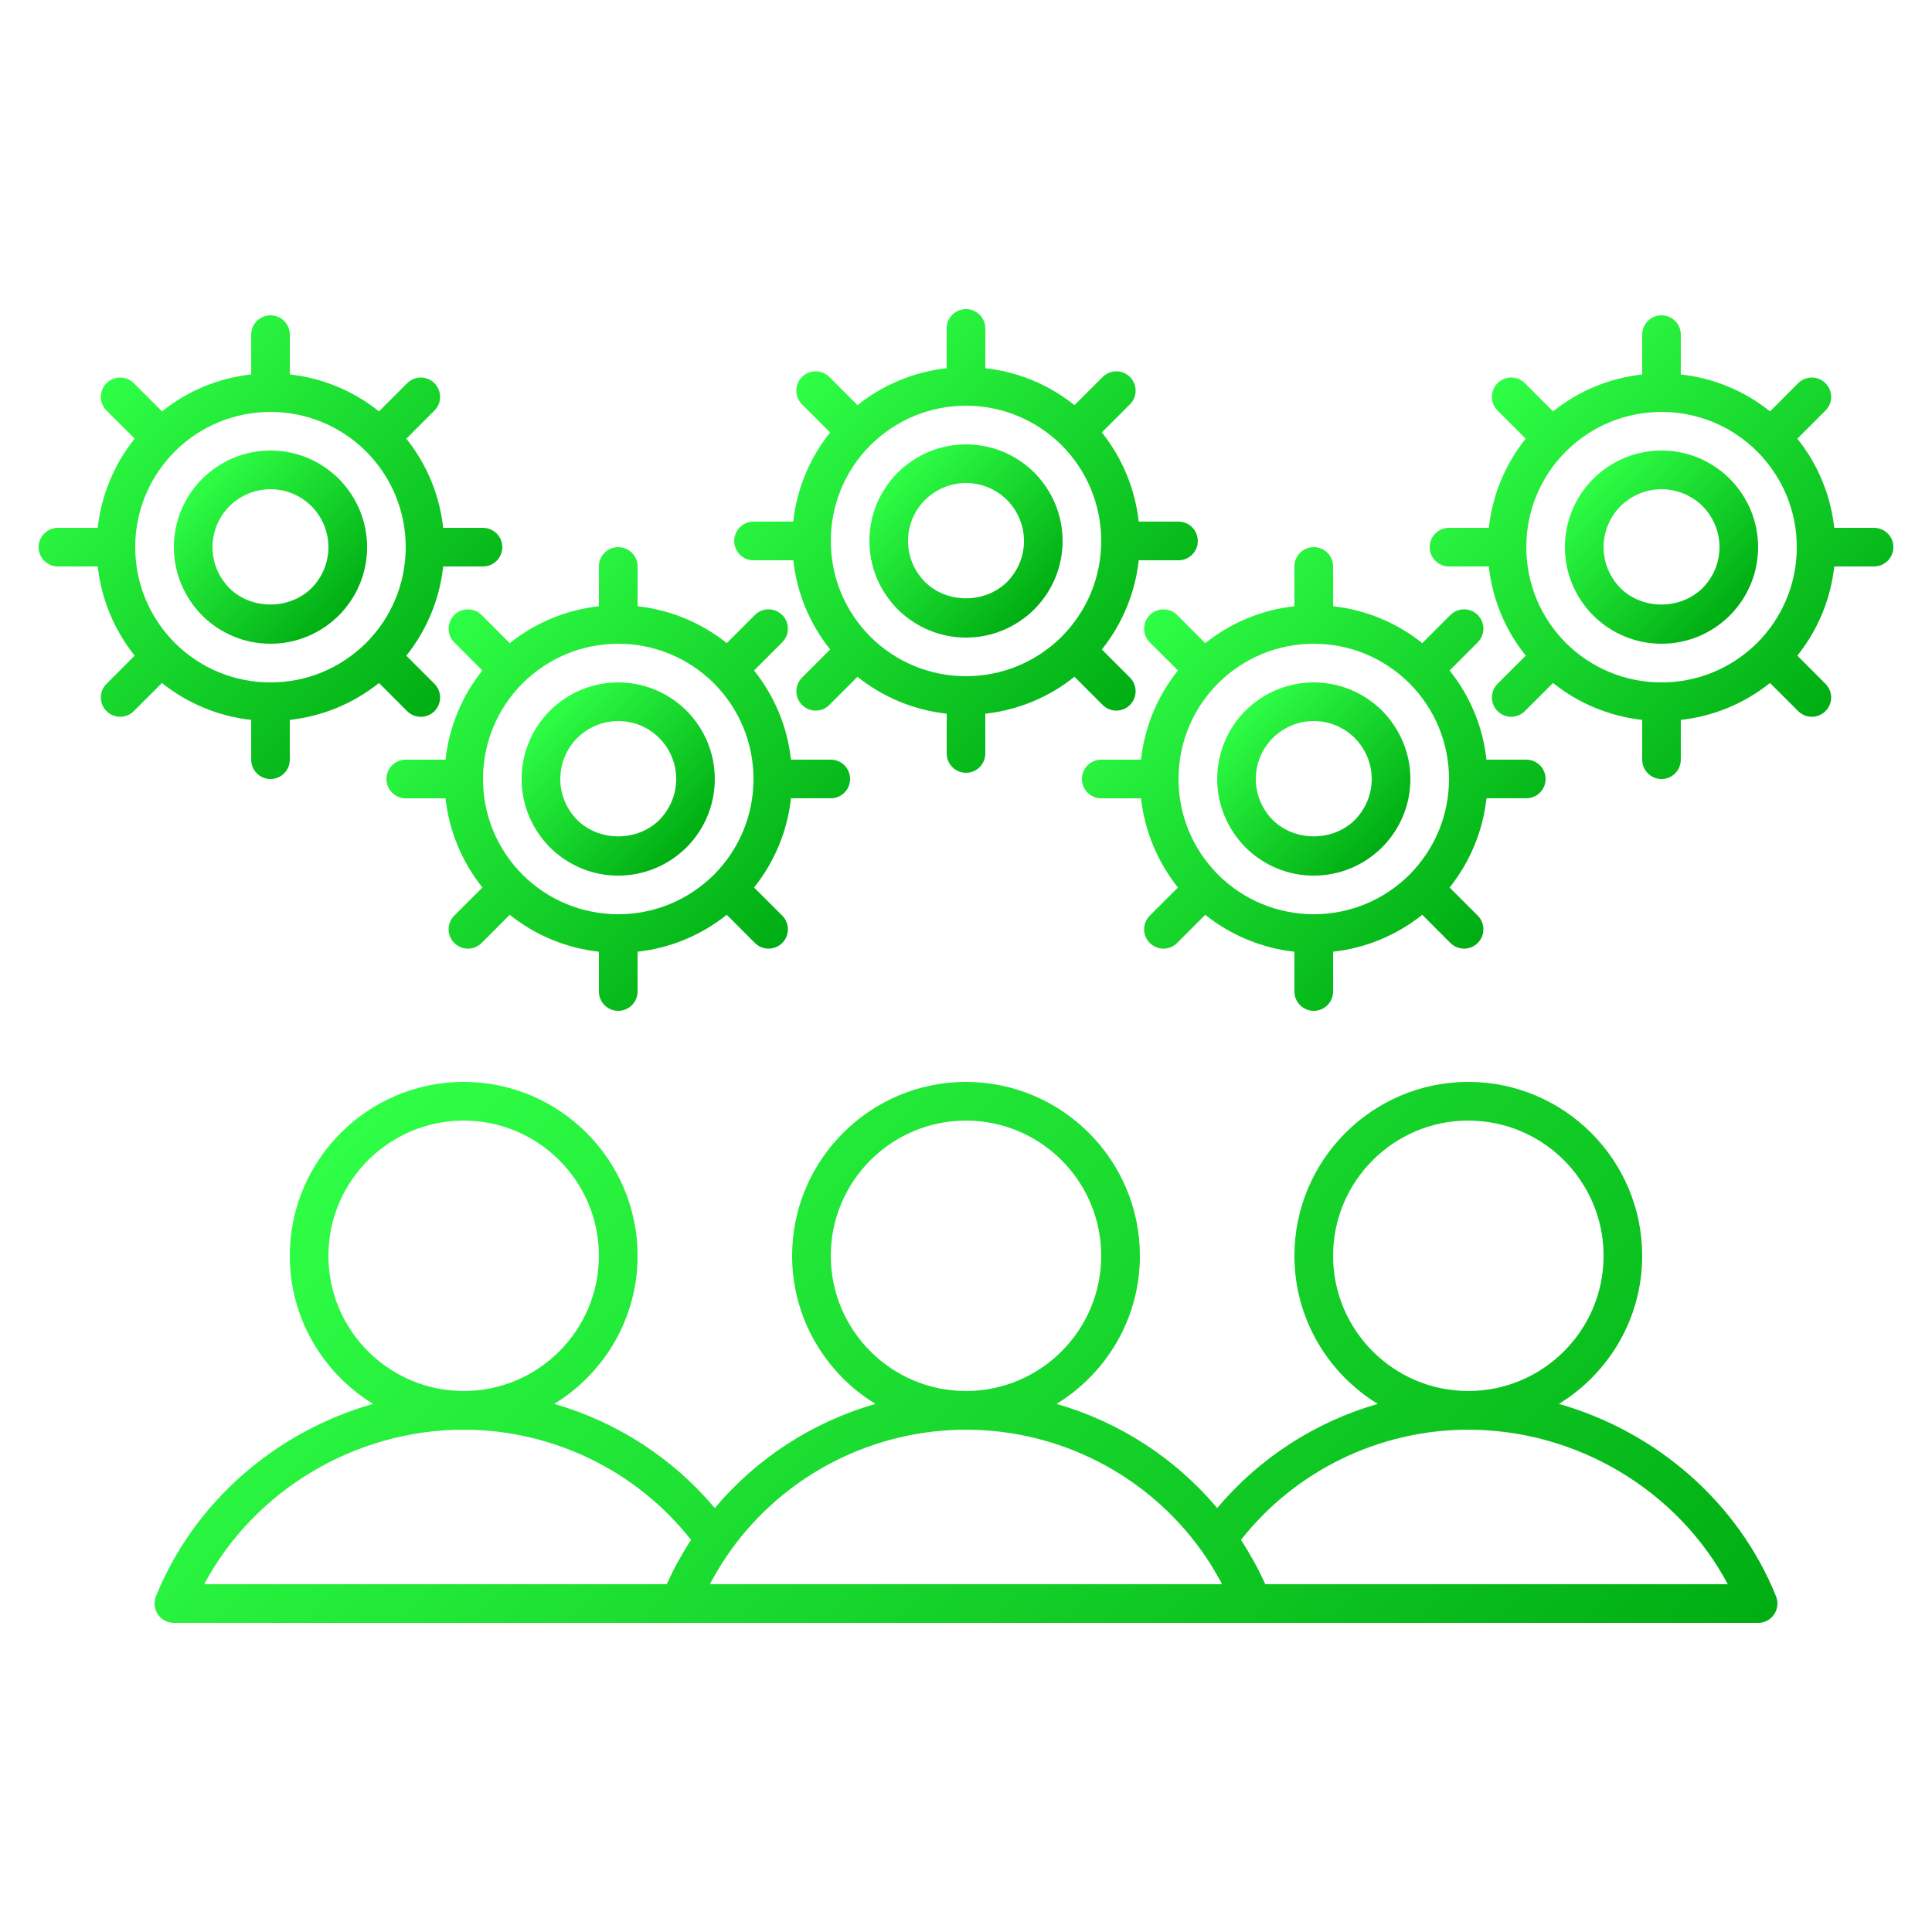
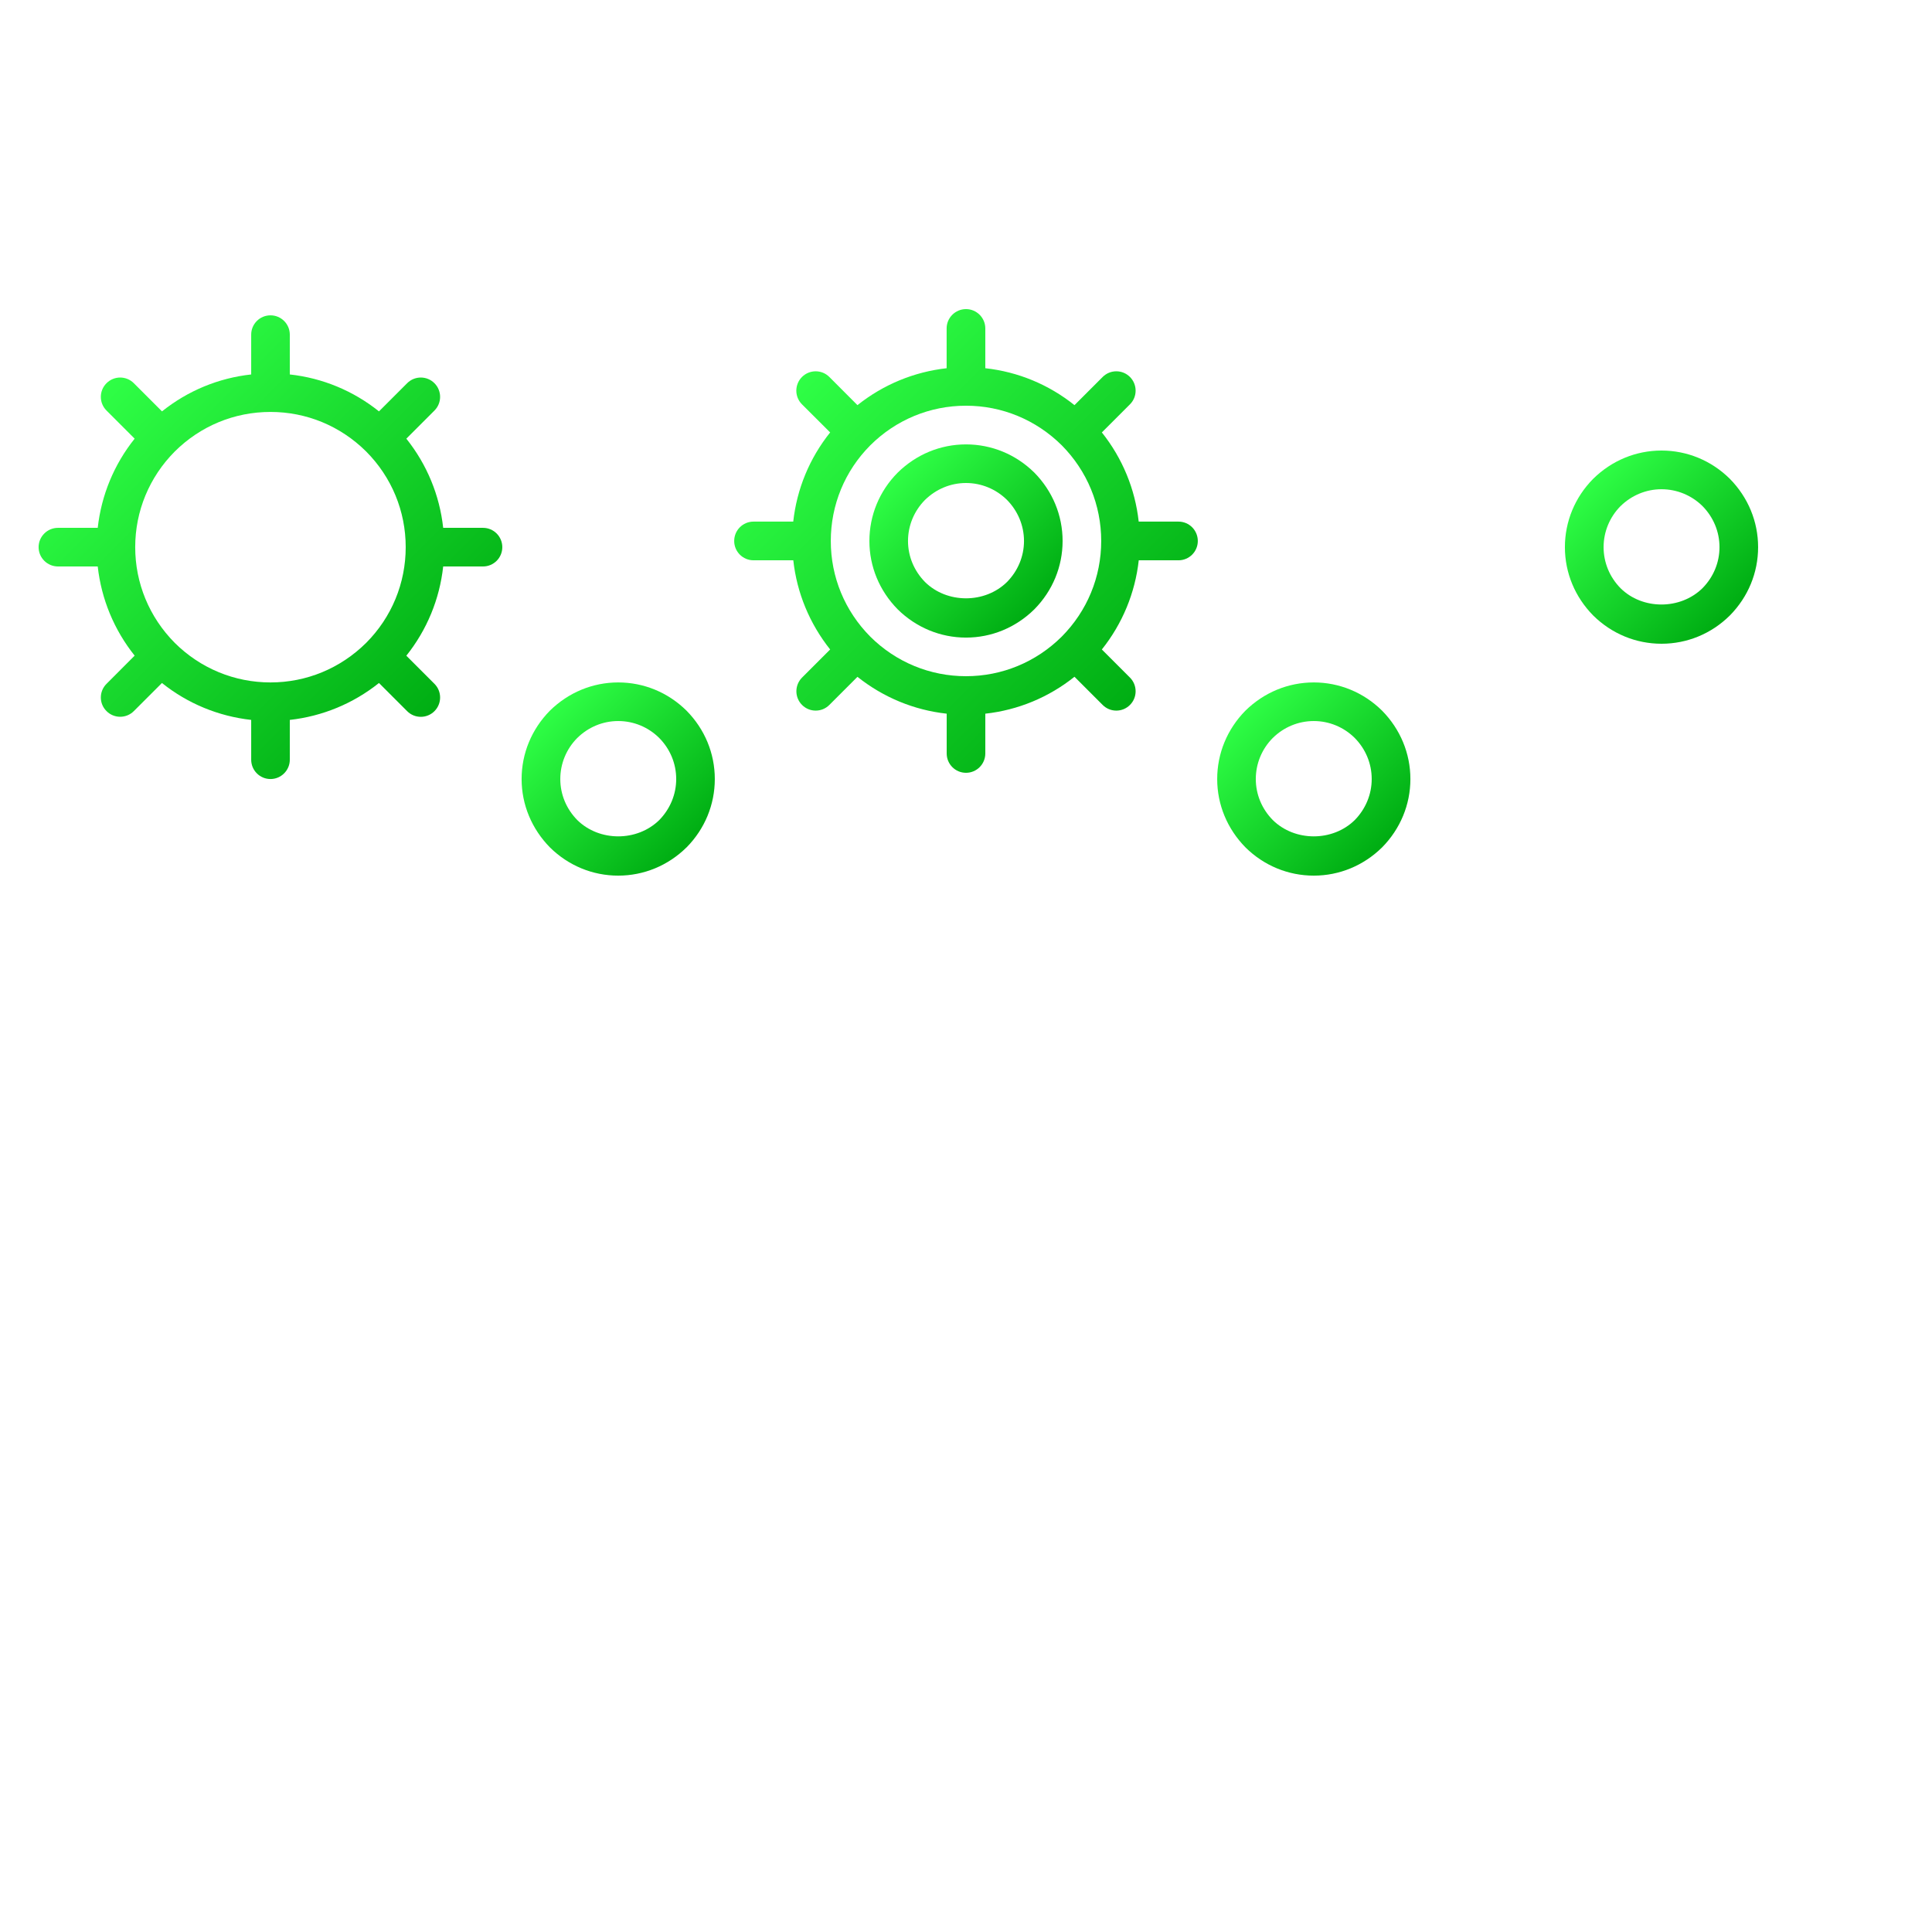
<svg xmlns="http://www.w3.org/2000/svg" width="120px" height="120px" viewBox="0 0 120 120" version="1.1">
  <defs>
    <linearGradient id="linear0" gradientUnits="userSpaceOnUse" x1="975.724" y1="513.724" x2="1124.282" y2="662.282" gradientTransform="matrix(0.057,0,0,0.057,0,0)">
      <stop offset="0" style="stop-color:rgb(18.431%,100%,27.451%);stop-opacity:1;" />
      <stop offset="1" style="stop-color:rgb(0%,68.235%,7.451%);stop-opacity:1;" />
    </linearGradient>
    <linearGradient id="linear1" gradientUnits="userSpaceOnUse" x1="871.758" y1="409.769" x2="1228.222" y2="766.232" gradientTransform="matrix(0.057,0,0,0.057,0,0)">
      <stop offset="0" style="stop-color:rgb(18.431%,100%,27.451%);stop-opacity:1;" />
      <stop offset="1" style="stop-color:rgb(0%,68.235%,7.451%);stop-opacity:1;" />
    </linearGradient>
    <linearGradient id="linear2" gradientUnits="userSpaceOnUse" x1="529.538" y1="1072.312" x2="1570.463" y2="2113.236" gradientTransform="matrix(0.057,0,0,0.057,0,0)">
      <stop offset="0" style="stop-color:rgb(18.431%,100%,27.451%);stop-opacity:1;" />
      <stop offset="1" style="stop-color:rgb(0%,68.235%,7.451%);stop-opacity:1;" />
    </linearGradient>
    <linearGradient id="linear3" gradientUnits="userSpaceOnUse" x1="493.784" y1="668.505" x2="850.227" y2="1024.947" gradientTransform="matrix(0.057,0,0,0.057,0,0)">
      <stop offset="0" style="stop-color:rgb(18.431%,100%,27.451%);stop-opacity:1;" />
      <stop offset="1" style="stop-color:rgb(0%,68.235%,7.451%);stop-opacity:1;" />
    </linearGradient>
    <linearGradient id="linear4" gradientUnits="userSpaceOnUse" x1="597.724" y1="772.465" x2="746.282" y2="921.024" gradientTransform="matrix(0.057,0,0,0.057,0,0)">
      <stop offset="0" style="stop-color:rgb(18.431%,100%,27.451%);stop-opacity:1;" />
      <stop offset="1" style="stop-color:rgb(0%,68.235%,7.451%);stop-opacity:1;" />
    </linearGradient>
    <linearGradient id="linear5" gradientUnits="userSpaceOnUse" x1="115.779" y1="416.53" x2="472.233" y2="772.984" gradientTransform="matrix(0.057,0,0,0.057,0,0)">
      <stop offset="0" style="stop-color:rgb(18.431%,100%,27.451%);stop-opacity:1;" />
      <stop offset="1" style="stop-color:rgb(0%,68.235%,7.451%);stop-opacity:1;" />
    </linearGradient>
    <linearGradient id="linear6" gradientUnits="userSpaceOnUse" x1="219.723" y1="520.464" x2="368.282" y2="669.023" gradientTransform="matrix(0.057,0,0,0.057,0,0)">
      <stop offset="0" style="stop-color:rgb(18.431%,100%,27.451%);stop-opacity:1;" />
      <stop offset="1" style="stop-color:rgb(0%,68.235%,7.451%);stop-opacity:1;" />
    </linearGradient>
    <linearGradient id="linear7" gradientUnits="userSpaceOnUse" x1="1249.784" y1="668.504" x2="1606.227" y2="1024.948" gradientTransform="matrix(0.057,0,0,0.057,0,0)">
      <stop offset="0" style="stop-color:rgb(18.431%,100%,27.451%);stop-opacity:1;" />
      <stop offset="1" style="stop-color:rgb(0%,68.235%,7.451%);stop-opacity:1;" />
    </linearGradient>
    <linearGradient id="linear8" gradientUnits="userSpaceOnUse" x1="1353.725" y1="772.465" x2="1502.283" y2="921.024" gradientTransform="matrix(0.057,0,0,0.057,0,0)">
      <stop offset="0" style="stop-color:rgb(18.431%,100%,27.451%);stop-opacity:1;" />
      <stop offset="1" style="stop-color:rgb(0%,68.235%,7.451%);stop-opacity:1;" />
    </linearGradient>
    <linearGradient id="linear9" gradientUnits="userSpaceOnUse" x1="1731.725" y1="520.465" x2="1880.283" y2="669.023" gradientTransform="matrix(0.057,0,0,0.057,0,0)">
      <stop offset="0" style="stop-color:rgb(18.431%,100%,27.451%);stop-opacity:1;" />
      <stop offset="1" style="stop-color:rgb(0%,68.235%,7.451%);stop-opacity:1;" />
    </linearGradient>
    <linearGradient id="linear10" gradientUnits="userSpaceOnUse" x1="1627.779" y1="416.53" x2="1984.223" y2="772.973" gradientTransform="matrix(0.057,0,0,0.057,0,0)">
      <stop offset="0" style="stop-color:rgb(18.431%,100%,27.451%);stop-opacity:1;" />
      <stop offset="1" style="stop-color:rgb(0%,68.235%,7.451%);stop-opacity:1;" />
    </linearGradient>
  </defs>
  <g id="surface1">
    <path style=" stroke:none;fill-rule:nonzero;fill:url(#linear0);" d="M 60 39.602 C 61.59 39.602 63.094 38.977 64.238 37.852 C 64.242 37.848 64.246 37.844 64.25 37.84 C 65.379 36.695 66 35.188 66 33.602 C 66 32.012 65.379 30.504 64.238 29.348 C 63.094 28.223 61.59 27.602 60 27.602 C 58.41 27.602 56.906 28.223 55.75 29.363 C 54.621 30.504 54 32.012 54 33.602 C 54 35.188 54.621 36.695 55.762 37.852 C 56.906 38.977 58.41 39.602 60 39.602 Z M 57.445 31.059 C 58.141 30.375 59.047 30 60 30 C 60.953 30 61.859 30.375 62.543 31.047 C 63.223 31.738 63.602 32.645 63.602 33.602 C 63.602 34.551 63.227 35.457 62.547 36.148 C 61.164 37.508 58.816 37.492 57.457 36.152 C 56.777 35.461 56.398 34.555 56.398 33.602 C 56.398 32.645 56.777 31.738 57.445 31.059 Z M 57.445 31.059 " />
    <path style=" stroke:none;fill-rule:nonzero;fill:url(#linear1);" d="M 46.801 34.801 L 49.273 34.801 C 49.496 36.828 50.285 38.734 51.562 40.34 L 49.816 42.086 C 49.348 42.559 49.348 43.316 49.816 43.785 C 50.051 44.02 50.355 44.137 50.664 44.137 C 50.973 44.137 51.277 44.02 51.512 43.785 L 53.258 42.039 C 54.863 43.316 56.77 44.105 58.801 44.328 L 58.801 46.801 C 58.801 47.461 59.336 48 60 48 C 60.664 48 61.199 47.461 61.199 46.801 L 61.199 44.328 C 63.227 44.105 65.137 43.316 66.738 42.035 L 68.488 43.785 C 68.723 44.02 69.027 44.137 69.336 44.137 C 69.645 44.137 69.949 44.02 70.184 43.785 C 70.652 43.316 70.652 42.559 70.184 42.086 L 68.438 40.34 C 69.715 38.738 70.504 36.832 70.73 34.801 L 73.199 34.801 C 73.863 34.801 74.398 34.262 74.398 33.602 C 74.398 32.938 73.863 32.398 73.199 32.398 L 70.727 32.398 C 70.504 30.371 69.715 28.461 68.438 26.859 L 70.184 25.113 C 70.652 24.645 70.652 23.887 70.184 23.414 C 69.715 22.945 68.957 22.945 68.488 23.414 L 66.738 25.164 C 65.137 23.883 63.23 23.094 61.199 22.871 L 61.199 20.398 C 61.199 19.738 60.66 19.199 60 19.199 C 59.336 19.199 58.797 19.738 58.797 20.398 L 58.797 22.871 C 56.77 23.098 54.863 23.887 53.258 25.164 L 51.512 23.414 C 51.043 22.945 50.285 22.945 49.812 23.414 C 49.344 23.887 49.344 24.645 49.812 25.113 L 51.562 26.859 C 50.281 28.461 49.492 30.371 49.27 32.398 L 46.801 32.398 C 46.137 32.398 45.602 32.938 45.602 33.602 C 45.602 34.262 46.137 34.801 46.801 34.801 Z M 54.055 27.66 C 55.648 26.074 57.762 25.199 60 25.199 C 62.234 25.199 64.348 26.074 65.945 27.656 C 67.527 29.254 68.398 31.363 68.398 33.602 C 68.398 35.84 67.527 37.949 65.945 39.543 C 64.352 41.125 62.238 42 60 42 C 57.762 42 55.648 41.125 54.059 39.547 C 52.473 37.949 51.602 35.84 51.602 33.602 C 51.602 31.363 52.473 29.25 54.055 27.66 Z M 54.055 27.66 " />
-     <path style=" stroke:none;fill-rule:nonzero;fill:url(#linear2);" d="M 96.828 87.199 C 99.926 85.297 102 81.891 102 78 C 102 72.047 97.156 67.199 91.199 67.199 C 85.246 67.199 80.398 72.047 80.398 78 C 80.398 81.895 82.477 85.301 85.574 87.199 C 81.703 88.312 78.219 90.555 75.602 93.668 C 72.984 90.551 69.496 88.312 65.625 87.199 C 68.723 85.301 70.801 81.895 70.801 78 C 70.801 72.047 65.953 67.199 60 67.199 C 54.047 67.199 49.199 72.047 49.199 78 C 49.199 81.891 51.277 85.301 54.375 87.199 C 50.504 88.312 47.012 90.555 44.398 93.668 C 41.781 90.555 38.293 88.312 34.426 87.199 C 37.523 85.301 39.602 81.895 39.602 78 C 39.602 72.047 34.754 67.199 28.801 67.199 C 22.844 67.199 18 72.047 18 78 C 18 81.891 20.074 85.297 23.172 87.199 C 17.148 88.91 12.055 93.285 9.688 99.148 C 9.539 99.52 9.582 99.941 9.805 100.27 C 10.027 100.602 10.402 100.801 10.801 100.801 L 109.199 100.801 C 109.598 100.801 109.973 100.602 110.195 100.27 C 110.418 99.941 110.461 99.52 110.312 99.148 C 107.945 93.285 102.852 88.914 96.828 87.199 Z M 20.398 78 C 20.398 73.367 24.168 69.602 28.801 69.602 C 33.434 69.602 37.199 73.367 37.199 78 C 37.199 82.633 33.434 86.398 28.801 86.398 C 24.168 86.398 20.398 82.633 20.398 78 Z M 42.18 96.879 C 42.164 96.91 42.145 96.934 42.129 96.961 C 41.871 97.43 41.633 97.91 41.41 98.398 L 12.684 98.398 C 15.773 92.594 22.035 88.801 28.801 88.801 C 34.32 88.801 39.539 91.344 42.922 95.645 C 42.66 96.043 42.414 96.461 42.18 96.879 Z M 51.602 78 C 51.602 73.367 55.367 69.602 60 69.602 C 64.633 69.602 68.398 73.367 68.398 78 C 68.398 82.633 64.633 86.398 60 86.398 C 55.367 86.398 51.602 82.633 51.602 78 Z M 44.098 98.398 C 44.133 98.336 44.156 98.27 44.188 98.211 C 44.238 98.121 44.289 98.031 44.34 97.945 C 44.656 97.387 44.996 96.84 45.367 96.324 C 45.371 96.32 45.375 96.316 45.375 96.312 C 48.734 91.609 54.199 88.801 60 88.801 C 65.801 88.801 71.266 91.609 74.629 96.32 C 75.004 96.836 75.344 97.387 75.66 97.949 C 75.711 98.035 75.762 98.121 75.809 98.211 C 75.844 98.27 75.867 98.34 75.902 98.398 Z M 82.801 78 C 82.801 73.367 86.566 69.602 91.199 69.602 C 95.832 69.602 99.602 73.367 99.602 78 C 99.602 82.633 95.832 86.398 91.199 86.398 C 86.566 86.398 82.801 82.633 82.801 78 Z M 78.59 98.398 C 78.367 97.91 78.129 97.43 77.871 96.965 C 77.855 96.934 77.836 96.906 77.82 96.879 C 77.586 96.457 77.34 96.043 77.078 95.645 C 80.461 91.344 85.68 88.801 91.199 88.801 C 97.965 88.801 104.227 92.594 107.316 98.398 Z M 78.59 98.398 " />
-     <path style=" stroke:none;fill-rule:nonzero;fill:url(#linear3);" d="M 28.215 38.199 C 27.746 38.668 27.746 39.43 28.215 39.898 L 29.961 41.645 C 28.684 43.246 27.895 45.152 27.672 47.184 L 25.199 47.184 C 24.539 47.184 24 47.723 24 48.383 C 24 49.047 24.539 49.586 25.199 49.586 L 27.672 49.586 C 27.895 51.613 28.684 53.52 29.965 55.125 L 28.215 56.871 C 27.746 57.34 27.746 58.102 28.215 58.57 C 28.449 58.801 28.758 58.922 29.062 58.922 C 29.371 58.922 29.68 58.801 29.914 58.57 L 31.66 56.82 C 33.262 58.098 35.168 58.887 37.199 59.113 L 37.199 61.586 C 37.199 62.246 37.738 62.785 38.398 62.785 C 39.062 62.785 39.602 62.246 39.602 61.586 L 39.602 59.113 C 41.629 58.887 43.535 58.098 45.141 56.82 L 46.887 58.57 C 47.121 58.801 47.43 58.922 47.734 58.922 C 48.043 58.922 48.352 58.801 48.586 58.57 C 49.055 58.102 49.055 57.34 48.586 56.871 L 46.836 55.125 C 48.117 53.52 48.906 51.613 49.129 49.582 L 51.602 49.582 C 52.262 49.582 52.801 49.047 52.801 48.383 C 52.801 47.719 52.262 47.184 51.602 47.184 L 49.129 47.184 C 48.906 45.152 48.117 43.246 46.836 41.645 L 48.586 39.895 C 49.055 39.426 49.055 38.668 48.586 38.199 C 48.113 37.73 47.355 37.73 46.887 38.199 L 45.141 39.945 C 43.539 38.668 41.629 37.879 39.602 37.656 L 39.602 35.184 C 39.602 34.52 39.062 33.984 38.398 33.984 C 37.738 33.984 37.199 34.52 37.199 35.184 L 37.199 37.656 C 35.172 37.879 33.266 38.668 31.66 39.949 L 29.914 38.199 C 29.445 37.734 28.684 37.734 28.215 38.199 Z M 32.453 42.445 C 34.051 40.859 36.16 39.984 38.398 39.984 C 40.637 39.984 42.746 40.859 44.344 42.441 C 45.926 44.039 46.801 46.148 46.801 48.387 C 46.801 50.625 45.926 52.734 44.348 54.328 C 42.75 55.91 40.637 56.785 38.398 56.785 C 36.16 56.785 34.051 55.91 32.457 54.332 C 30.875 52.734 30 50.625 30 48.387 C 30 46.148 30.875 44.035 32.453 42.445 Z M 32.453 42.445 " />
    <path style=" stroke:none;fill-rule:nonzero;fill:url(#linear4);" d="M 38.398 54.387 C 39.988 54.387 41.496 53.762 42.637 52.637 C 42.641 52.633 42.648 52.629 42.652 52.625 C 43.777 51.48 44.398 49.977 44.398 48.387 C 44.398 46.797 43.777 45.289 42.637 44.137 C 41.492 43.008 39.988 42.387 38.398 42.387 C 36.812 42.387 35.305 43.008 34.148 44.148 C 33.023 45.293 32.398 46.797 32.398 48.387 C 32.398 49.973 33.023 51.48 34.16 52.637 C 35.305 53.766 36.809 54.387 38.398 54.387 Z M 35.848 45.844 C 36.539 45.16 37.445 44.785 38.398 44.785 C 39.355 44.785 40.262 45.16 40.941 45.832 C 41.625 46.523 42 47.43 42 48.387 C 42 49.336 41.625 50.242 40.949 50.934 C 39.562 52.293 37.219 52.277 35.859 50.938 C 35.176 50.246 34.801 49.34 34.801 48.387 C 34.801 47.43 35.176 46.523 35.848 45.844 Z M 35.848 45.844 " />
    <path style=" stroke:none;fill-rule:nonzero;fill:url(#linear5);" d="M 15.602 44.715 L 15.602 47.188 C 15.602 47.848 16.137 48.387 16.801 48.387 C 17.461 48.387 18 47.848 18 47.188 L 18 44.715 C 20.027 44.488 21.934 43.703 23.539 42.422 L 25.289 44.172 C 25.523 44.406 25.828 44.523 26.137 44.523 C 26.441 44.523 26.75 44.406 26.984 44.172 C 27.453 43.703 27.453 42.941 26.984 42.473 L 25.238 40.727 C 26.516 39.125 27.305 37.215 27.527 35.184 L 30 35.184 C 30.664 35.184 31.199 34.648 31.199 33.984 C 31.199 33.324 30.664 32.785 30 32.785 L 27.527 32.785 C 27.305 30.754 26.516 28.848 25.238 27.246 L 26.984 25.5 C 27.453 25.031 27.453 24.27 26.984 23.801 C 26.516 23.332 25.758 23.332 25.289 23.801 L 23.539 25.551 C 21.938 24.27 20.031 23.48 18 23.258 L 18 20.785 C 18 20.121 17.461 19.586 16.801 19.586 C 16.137 19.586 15.602 20.121 15.602 20.785 L 15.602 23.258 C 13.57 23.48 11.664 24.27 10.062 25.551 L 8.312 23.801 C 7.844 23.332 7.086 23.332 6.617 23.801 C 6.145 24.27 6.145 25.031 6.617 25.5 L 8.363 27.246 C 7.082 28.848 6.297 30.754 6.07 32.785 L 3.602 32.785 C 2.938 32.785 2.398 33.324 2.398 33.984 C 2.398 34.648 2.938 35.184 3.602 35.184 L 6.07 35.184 C 6.297 37.215 7.086 39.121 8.363 40.723 L 6.617 42.473 C 6.145 42.941 6.145 43.703 6.617 44.168 C 6.848 44.402 7.156 44.52 7.465 44.52 C 7.77 44.52 8.078 44.402 8.312 44.168 L 10.059 42.422 C 11.66 43.703 13.57 44.488 15.602 44.715 Z M 10.852 28.047 C 12.449 26.457 14.562 25.586 16.801 25.586 C 19.035 25.586 21.145 26.457 22.742 28.043 C 24.328 29.637 25.199 31.75 25.199 33.984 C 25.199 36.223 24.328 38.336 22.746 39.926 C 21.148 41.512 19.039 42.387 16.801 42.387 C 14.562 42.387 12.449 41.512 10.859 39.934 C 9.273 38.336 8.398 36.223 8.398 33.984 C 8.398 31.746 9.273 29.637 10.852 28.047 Z M 10.852 28.047 " />
-     <path style=" stroke:none;fill-rule:nonzero;fill:url(#linear6);" d="M 16.801 39.984 C 18.391 39.984 19.895 39.363 21.039 38.234 C 21.043 38.23 21.047 38.227 21.051 38.223 C 22.18 37.078 22.801 35.574 22.801 33.984 C 22.801 32.395 22.18 30.891 21.039 29.734 C 19.895 28.605 18.391 27.984 16.801 27.984 C 15.211 27.984 13.707 28.605 12.551 29.746 C 11.422 30.891 10.801 32.395 10.801 33.984 C 10.801 35.574 11.422 37.078 12.562 38.234 C 13.703 39.363 15.211 39.984 16.801 39.984 Z M 14.246 31.445 C 14.938 30.762 15.848 30.387 16.801 30.387 C 17.754 30.387 18.66 30.762 19.34 31.434 C 20.023 32.125 20.398 33.031 20.398 33.984 C 20.398 34.938 20.027 35.84 19.348 36.531 C 17.965 37.891 15.617 37.879 14.258 36.539 C 13.574 35.848 13.199 34.941 13.199 33.984 C 13.199 33.031 13.574 32.125 14.246 31.445 Z M 14.246 31.445 " />
-     <path style=" stroke:none;fill-rule:nonzero;fill:url(#linear7);" d="M 71.414 38.199 C 70.945 38.668 70.945 39.43 71.414 39.898 L 73.164 41.645 C 71.883 43.246 71.094 45.152 70.871 47.184 L 68.398 47.184 C 67.738 47.184 67.199 47.723 67.199 48.383 C 67.199 49.047 67.738 49.586 68.398 49.586 L 70.871 49.586 C 71.098 51.613 71.887 53.52 73.164 55.125 L 71.414 56.871 C 70.945 57.34 70.945 58.102 71.414 58.57 C 71.648 58.801 71.957 58.922 72.266 58.922 C 72.57 58.922 72.879 58.801 73.113 58.57 L 74.859 56.82 C 76.461 58.098 78.371 58.887 80.398 59.113 L 80.398 61.586 C 80.398 62.246 80.938 62.785 81.602 62.785 C 82.262 62.785 82.801 62.246 82.801 61.586 L 82.801 59.113 C 84.828 58.887 86.734 58.098 88.34 56.82 L 90.086 58.57 C 90.32 58.801 90.629 58.922 90.938 58.922 C 91.242 58.922 91.551 58.801 91.785 58.57 C 92.254 58.102 92.254 57.34 91.785 56.871 L 90.039 55.125 C 91.316 53.52 92.105 51.613 92.328 49.582 L 94.801 49.582 C 95.461 49.582 96 49.047 96 48.383 C 96 47.719 95.461 47.184 94.801 47.184 L 92.328 47.184 C 92.105 45.152 91.316 43.246 90.039 41.645 L 91.785 39.895 C 92.254 39.426 92.254 38.668 91.785 38.199 C 91.316 37.73 90.559 37.73 90.086 38.199 L 88.34 39.945 C 86.738 38.668 84.832 37.879 82.801 37.656 L 82.801 35.184 C 82.801 34.52 82.262 33.984 81.602 33.984 C 80.938 33.984 80.398 34.52 80.398 35.184 L 80.398 37.656 C 78.371 37.879 76.465 38.668 74.859 39.949 L 73.113 38.199 C 72.645 37.734 71.887 37.734 71.414 38.199 Z M 75.652 42.445 C 77.25 40.859 79.363 39.984 81.602 39.984 C 83.836 39.984 85.945 40.859 87.543 42.441 C 89.129 44.039 90 46.148 90 48.387 C 90 50.625 89.125 52.734 87.547 54.328 C 85.949 55.91 83.84 56.785 81.602 56.785 C 79.363 56.785 77.25 55.91 75.66 54.332 C 74.074 52.734 73.199 50.625 73.199 48.387 C 73.199 46.148 74.074 44.035 75.652 42.445 Z M 75.652 42.445 " />
    <path style=" stroke:none;fill-rule:nonzero;fill:url(#linear8);" d="M 81.602 54.387 C 83.191 54.387 84.695 53.762 85.84 52.637 C 85.844 52.633 85.848 52.629 85.852 52.625 C 86.977 51.48 87.602 49.977 87.602 48.387 C 87.602 46.797 86.977 45.289 85.84 44.137 C 84.695 43.008 83.188 42.387 81.602 42.387 C 80.012 42.387 78.504 43.008 77.348 44.148 C 76.223 45.293 75.602 46.797 75.602 48.387 C 75.602 49.973 76.223 51.48 77.363 52.637 C 78.504 53.766 80.012 54.387 81.602 54.387 Z M 79.047 45.844 C 79.738 45.16 80.645 44.785 81.602 44.785 C 82.555 44.785 83.461 45.16 84.141 45.832 C 84.824 46.523 85.199 47.43 85.199 48.387 C 85.199 49.336 84.824 50.242 84.148 50.934 C 82.766 52.293 80.418 52.277 79.059 50.938 C 78.375 50.246 78 49.34 78 48.387 C 78 47.43 78.375 46.523 79.047 45.844 Z M 79.047 45.844 " />
    <path style=" stroke:none;fill-rule:nonzero;fill:url(#linear9);" d="M 103.199 27.984 C 101.609 27.984 100.105 28.605 98.949 29.746 C 97.82 30.891 97.199 32.395 97.199 33.984 C 97.199 35.574 97.82 37.078 98.961 38.234 C 100.105 39.363 101.609 39.984 103.199 39.984 C 104.789 39.984 106.297 39.363 107.438 38.234 C 107.441 38.23 107.445 38.227 107.449 38.223 C 108.578 37.078 109.199 35.574 109.199 33.984 C 109.199 32.395 108.578 30.891 107.438 29.734 C 106.293 28.605 104.789 27.984 103.199 27.984 Z M 105.746 36.531 C 104.363 37.891 102.016 37.879 100.66 36.539 C 99.977 35.848 99.602 34.941 99.602 33.984 C 99.602 33.031 99.977 32.125 100.645 31.445 C 101.34 30.762 102.246 30.387 103.199 30.387 C 104.152 30.387 105.062 30.762 105.742 31.43 C 106.426 32.125 106.801 33.031 106.801 33.984 C 106.801 34.938 106.426 35.84 105.746 36.531 Z M 105.746 36.531 " />
-     <path style=" stroke:none;fill-rule:nonzero;fill:url(#linear10);" d="M 116.398 32.785 L 113.93 32.785 C 113.703 30.754 112.918 28.848 111.637 27.246 L 113.383 25.5 C 113.855 25.031 113.855 24.27 113.383 23.801 C 112.914 23.332 112.156 23.332 111.688 23.801 L 109.941 25.551 C 108.34 24.27 106.43 23.48 104.398 23.258 L 104.398 20.785 C 104.398 20.121 103.863 19.586 103.199 19.586 C 102.539 19.586 102 20.121 102 20.785 L 102 23.258 C 99.973 23.48 98.066 24.27 96.461 25.551 L 94.711 23.801 C 94.242 23.332 93.484 23.332 93.016 23.801 C 92.547 24.27 92.547 25.031 93.016 25.5 L 94.762 27.246 C 93.484 28.848 92.695 30.754 92.473 32.785 L 90 32.785 C 89.336 32.785 88.801 33.324 88.801 33.984 C 88.801 34.648 89.336 35.184 90 35.184 L 92.473 35.184 C 92.695 37.215 93.484 39.121 94.766 40.723 L 93.016 42.473 C 92.547 42.941 92.547 43.703 93.016 44.168 C 93.25 44.402 93.559 44.52 93.863 44.52 C 94.172 44.52 94.477 44.402 94.711 44.168 L 96.461 42.422 C 98.062 43.699 99.969 44.488 102 44.715 L 102 47.184 C 102 47.848 102.539 48.387 103.199 48.387 C 103.863 48.387 104.398 47.848 104.398 47.184 L 104.398 44.715 C 106.43 44.488 108.336 43.699 109.938 42.422 L 111.688 44.168 C 111.922 44.402 112.23 44.52 112.535 44.52 C 112.844 44.52 113.152 44.402 113.383 44.168 C 113.855 43.703 113.855 42.941 113.383 42.473 L 111.637 40.723 C 112.918 39.121 113.703 37.215 113.93 35.184 L 116.398 35.184 C 117.062 35.184 117.602 34.645 117.602 33.984 C 117.602 33.32 117.062 32.785 116.398 32.785 Z M 109.148 39.926 C 107.551 41.512 105.438 42.387 103.199 42.387 C 100.961 42.387 98.852 41.512 97.258 39.934 C 95.672 38.336 94.801 36.223 94.801 33.984 C 94.801 31.746 95.672 29.637 97.254 28.047 C 98.852 26.457 100.961 25.586 103.199 25.586 C 105.438 25.586 107.547 26.457 109.141 28.043 C 110.727 29.637 111.602 31.75 111.602 33.984 C 111.602 36.223 110.727 38.336 109.148 39.926 Z M 109.148 39.926 " />
  </g>
</svg>